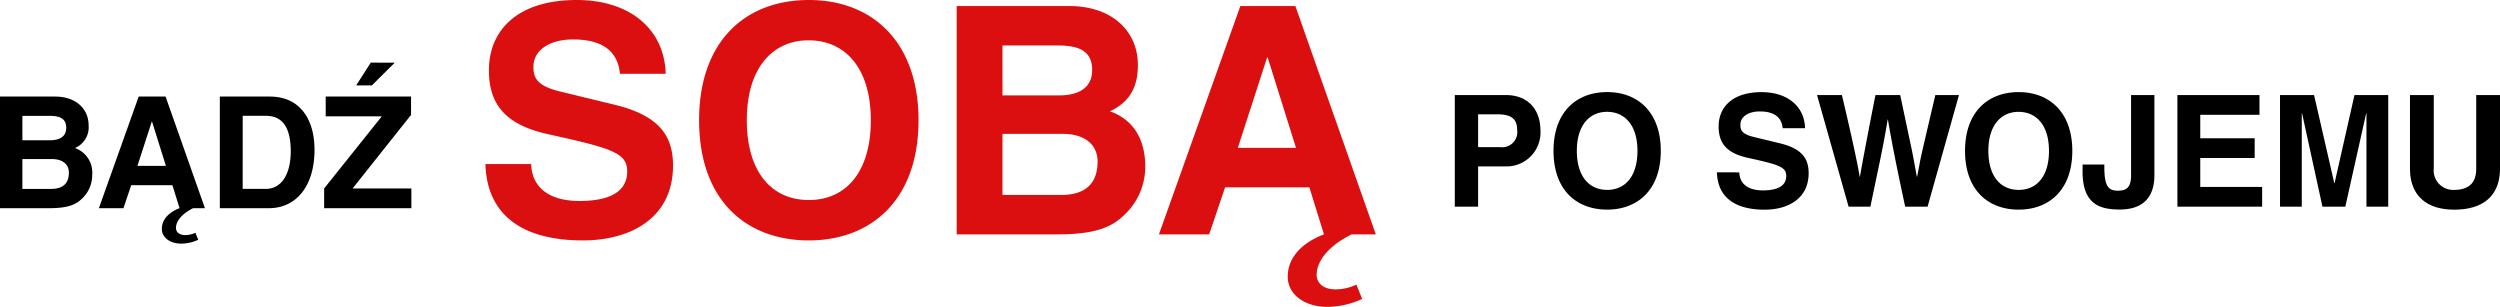
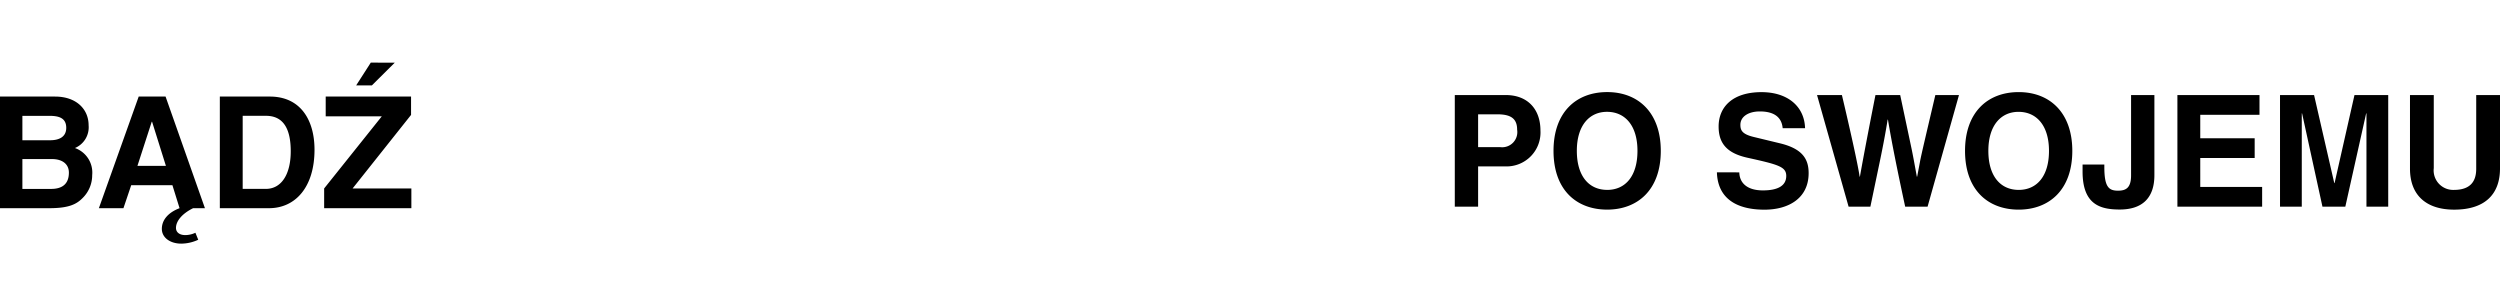
<svg xmlns="http://www.w3.org/2000/svg" width="353.772" height="43.425" viewBox="0 0 353.772 43.425">
  <g id="img_text" transform="translate(-1.672 -2.498)">
    <path id="Path_14268" data-name="Path 14268" d="M1.672-15.8V0H8.646c2.794,0,3.872-.572,4.73-1.452a4.529,4.529,0,0,0,1.342-3.234,3.681,3.681,0,0,0-2.442-3.828,3.178,3.178,0,0,0,1.936-3.212c0-2.266-1.716-4.07-4.752-4.07ZM4.84-9.614v-3.454H8.646c1.3,0,2.4.264,2.4,1.694,0,1.364-1.122,1.76-2.288,1.76Zm0,6.886V-6.952H9.02c1.518,0,2.4.748,2.4,1.914,0,1.672-1.012,2.31-2.508,2.31ZM21.3-15.8,15.664,0H19.14l1.1-3.256h5.83L27.082,0c-1.562.594-2.508,1.628-2.508,2.926,0,1.232,1.166,2.09,2.75,2.09a5.81,5.81,0,0,0,2.4-.55l-.4-.99a3.426,3.426,0,0,1-1.43.33c-.9,0-1.32-.462-1.32-1.012C26.576,1.826,27.434.77,29,0h1.672L25.1-15.8Zm1.892,3.564,1.958,6.248H21.12l2.024-6.248ZM32.78-15.8V0h6.952c3.784,0,6.446-3.036,6.446-8.272,0-4.224-2-7.524-6.314-7.524Zm3.234,2.728h3.3c2.574,0,3.5,2.024,3.5,5.016,0,3.3-1.342,5.324-3.52,5.324H36.014ZM47.762-15.8V-13H55.7L47.542-2.794V0H59.884V-2.794H51.568L59.84-13.2v-2.6Zm6.38-4.8L52.074-17.38H54.3l3.234-3.212Z" transform="translate(0 31.959)" />
    <path id="Path_14269" data-name="Path 14269" d="M1.672-15.8V0h3.3V-5.7H8.888a4.8,4.8,0,0,0,4.906-5.06c0-3.08-1.848-5.038-4.906-5.038Zm3.3,7.37v-4.642H7.7c1.914,0,2.794.616,2.794,2.178A2.144,2.144,0,0,1,8.118-8.426Zm25.85.528c0-5.39-3.168-8.316-7.59-8.316-4.378,0-7.59,2.838-7.59,8.316,0,5.588,3.3,8.316,7.59,8.316S30.822-2.354,30.822-7.9Zm-7.59,5.522c-2.552,0-4.29-1.914-4.29-5.522,0-3.63,1.8-5.522,4.268-5.522,2.552,0,4.312,1.936,4.312,5.522C27.522-4.29,25.784-2.376,23.232-2.376ZM51.238-11.11c-.088-3.08-2.464-5.1-6.16-5.1-4.114,0-6.072,2.112-6.072,4.862,0,2.42,1.21,3.784,4.092,4.422,4.378.968,5.478,1.276,5.478,2.574,0,1.386-1.188,2.046-3.3,2.046s-3.3-.946-3.344-2.552H38.764c.11,3.608,2.662,5.28,6.732,5.28,3.454,0,6.248-1.65,6.248-5.17,0-1.98-.858-3.454-4.07-4.224l-3.718-.9c-1.65-.4-1.87-.968-1.87-1.716,0-1.166,1.144-1.892,2.75-1.892,1.782,0,3.08.638,3.234,2.376ZM52.932-15.8,57.4,0h3.08l1.144-5.478c.528-2.486.968-4.752,1.3-6.842h.044C63.514-9,64.35-4.906,65.406,0h3.168l4.444-15.8H69.674C68.4-10.362,67.65-7.216,67.5-6.358l-.4,2.112h-.044c-.286-1.562-.528-2.926-.77-4.07L64.7-15.8H61.2c-.616,3.1-1.65,8.426-2.2,11.55H58.96c-.242-1.738-1.474-7.194-2.508-11.55ZM89.056-7.9c0-5.39-3.168-8.316-7.59-8.316-4.378,0-7.59,2.838-7.59,8.316,0,5.588,3.3,8.316,7.59,8.316S89.056-2.354,89.056-7.9Zm-7.59,5.522c-2.552,0-4.29-1.914-4.29-5.522,0-3.63,1.8-5.522,4.268-5.522,2.552,0,4.312,1.936,4.312,5.522C85.756-4.29,84.018-2.376,81.466-2.376ZM97.372-15.8V-4.422c0,1.8-.77,2.156-1.848,2.156-1.32,0-1.936-.528-1.936-3.366v-.33h-3.08v.99C90.508-.308,92.994.4,95.766.4c3.256,0,4.906-1.694,4.906-4.862V-15.8Zm6.556,0V0h11.99V-2.794h-8.756V-6.886h7.7V-9.68h-7.7V-13h8.382V-15.8Zm14.52,0V0h3.08V-13.2h.044L124.454,0h3.234l2.948-13.2h.044V0h3.08V-15.8h-4.774L126.17-3.344h-.044L123.266-15.8Zm18.392,0V-5.39c0,3.894,2.442,5.808,6.248,5.808,4.312,0,6.49-2.134,6.49-5.83V-15.8h-3.366V-5.368c0,1.826-.858,2.992-3.168,2.992a2.761,2.761,0,0,1-2.838-3.08V-15.8Z" transform="translate(205.866 31.747)" />
-     <path id="Path_14267" data-name="Path 14267" d="M-37.057-22.725c-.18-6.3-5.04-10.44-12.6-10.44-8.415,0-12.42,4.32-12.42,9.945,0,4.95,2.475,7.74,8.37,9.045,8.955,1.98,11.2,2.61,11.2,5.265,0,2.835-2.43,4.185-6.75,4.185S-56-6.66-56.092-9.945h-6.48c.225,7.38,5.445,10.8,13.77,10.8,7.065,0,12.78-3.375,12.78-10.575,0-4.05-1.755-7.065-8.325-8.64l-7.605-1.845c-3.375-.81-3.825-1.98-3.825-3.51,0-2.385,2.34-3.87,5.625-3.87,3.645,0,6.3,1.3,6.615,4.86Zm35.775,6.57c0-11.025-6.48-17.01-15.525-17.01-8.955,0-15.525,5.8-15.525,17.01,0,11.43,6.75,17.01,15.525,17.01S-1.282-4.815-1.282-16.155ZM-16.807-4.86c-5.22,0-8.775-3.915-8.775-11.3,0-7.425,3.69-11.3,8.73-11.3,5.22,0,8.82,3.96,8.82,11.3C-8.032-8.775-11.587-4.86-16.807-4.86ZM4.118-32.31V0H18.383C24.1,0,26.3-1.17,28.058-2.97A9.265,9.265,0,0,0,30.8-9.585c0-4.185-1.935-6.75-5-7.83,3.105-1.44,3.96-3.825,3.96-6.57,0-4.635-3.51-8.325-9.72-8.325ZM10.6-19.665V-26.73h7.785c2.655,0,4.905.54,4.905,3.465,0,2.79-2.3,3.6-4.68,3.6Zm0,14.085v-8.64h8.55c3.105,0,4.905,1.53,4.905,3.915,0,3.42-2.07,4.725-5.13,4.725Zm33.66-26.73L32.738,0h7.11L42.1-6.66H54.023L56.093,0c-3.195,1.215-5.13,3.33-5.13,5.985,0,2.52,2.385,4.275,5.625,4.275a11.884,11.884,0,0,0,4.905-1.125l-.81-2.025a7.008,7.008,0,0,1-2.925.675c-1.845,0-2.7-.945-2.7-2.07,0-1.98,1.755-4.14,4.95-5.715h3.42L52.043-32.31Zm3.87,7.29,4.005,12.78H43.9l4.14-12.78Z" transform="translate(132.933 35.663)" fill="#db0f0f" />
  </g>
</svg>